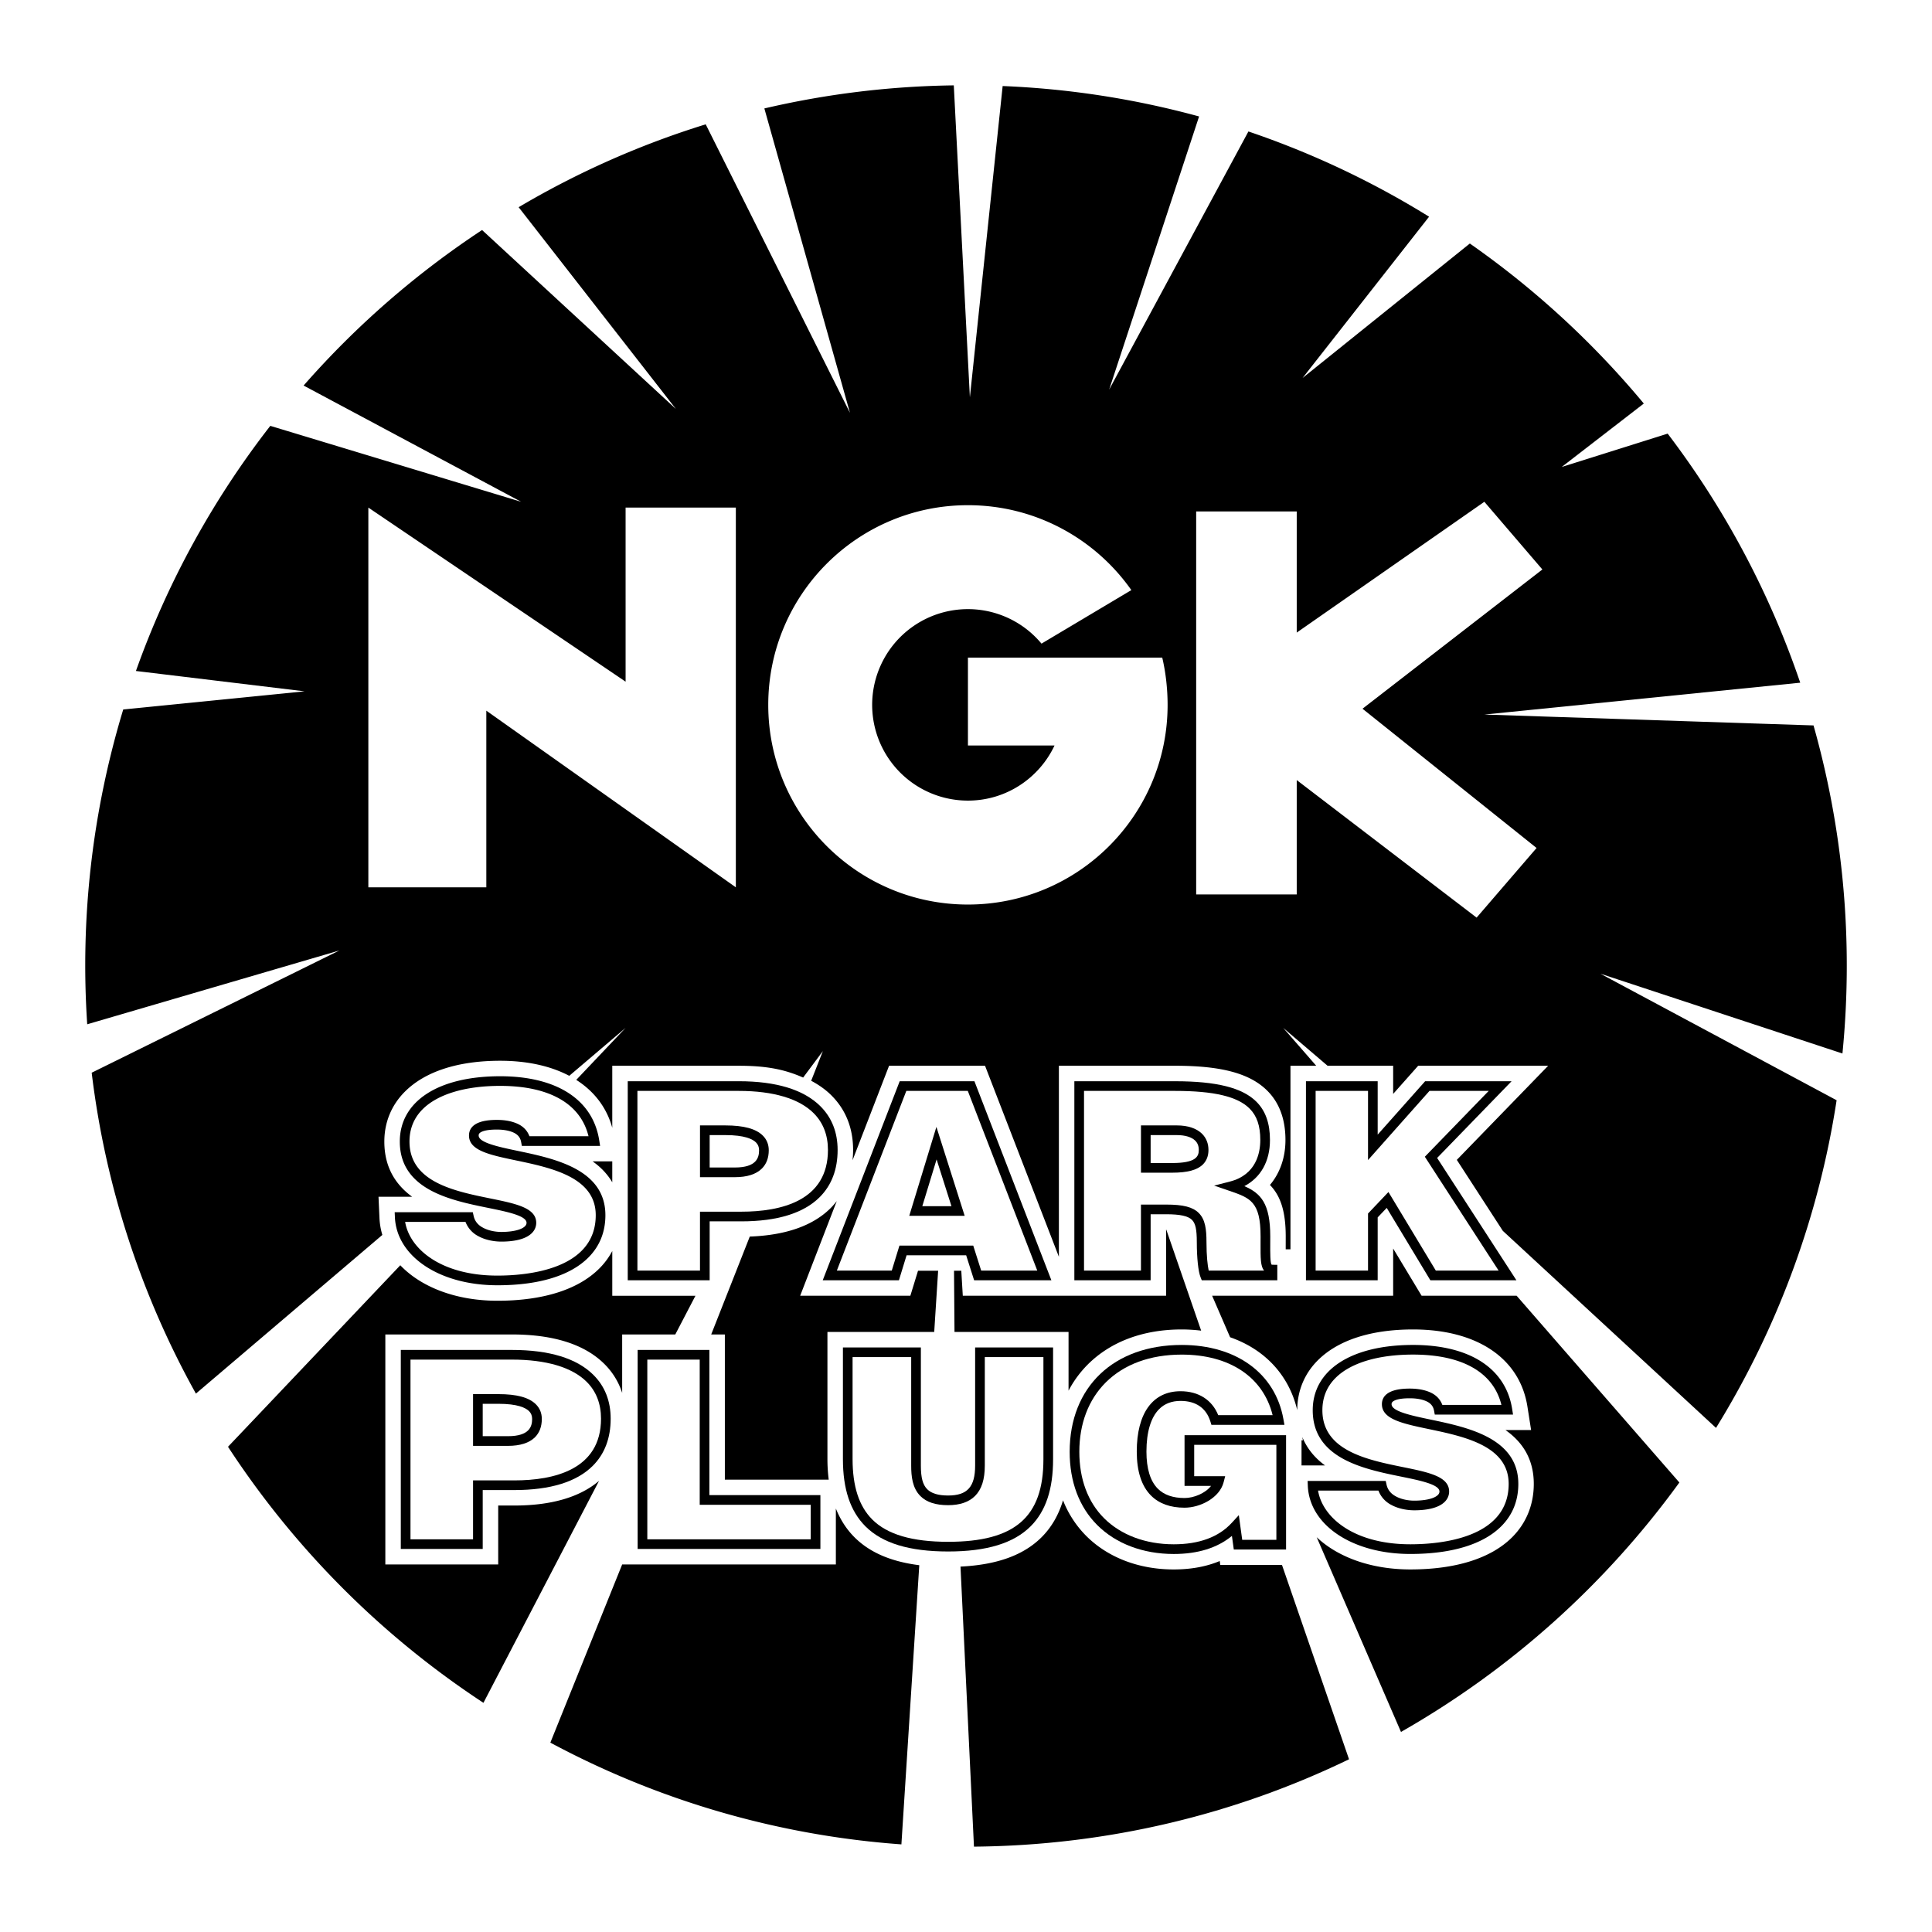
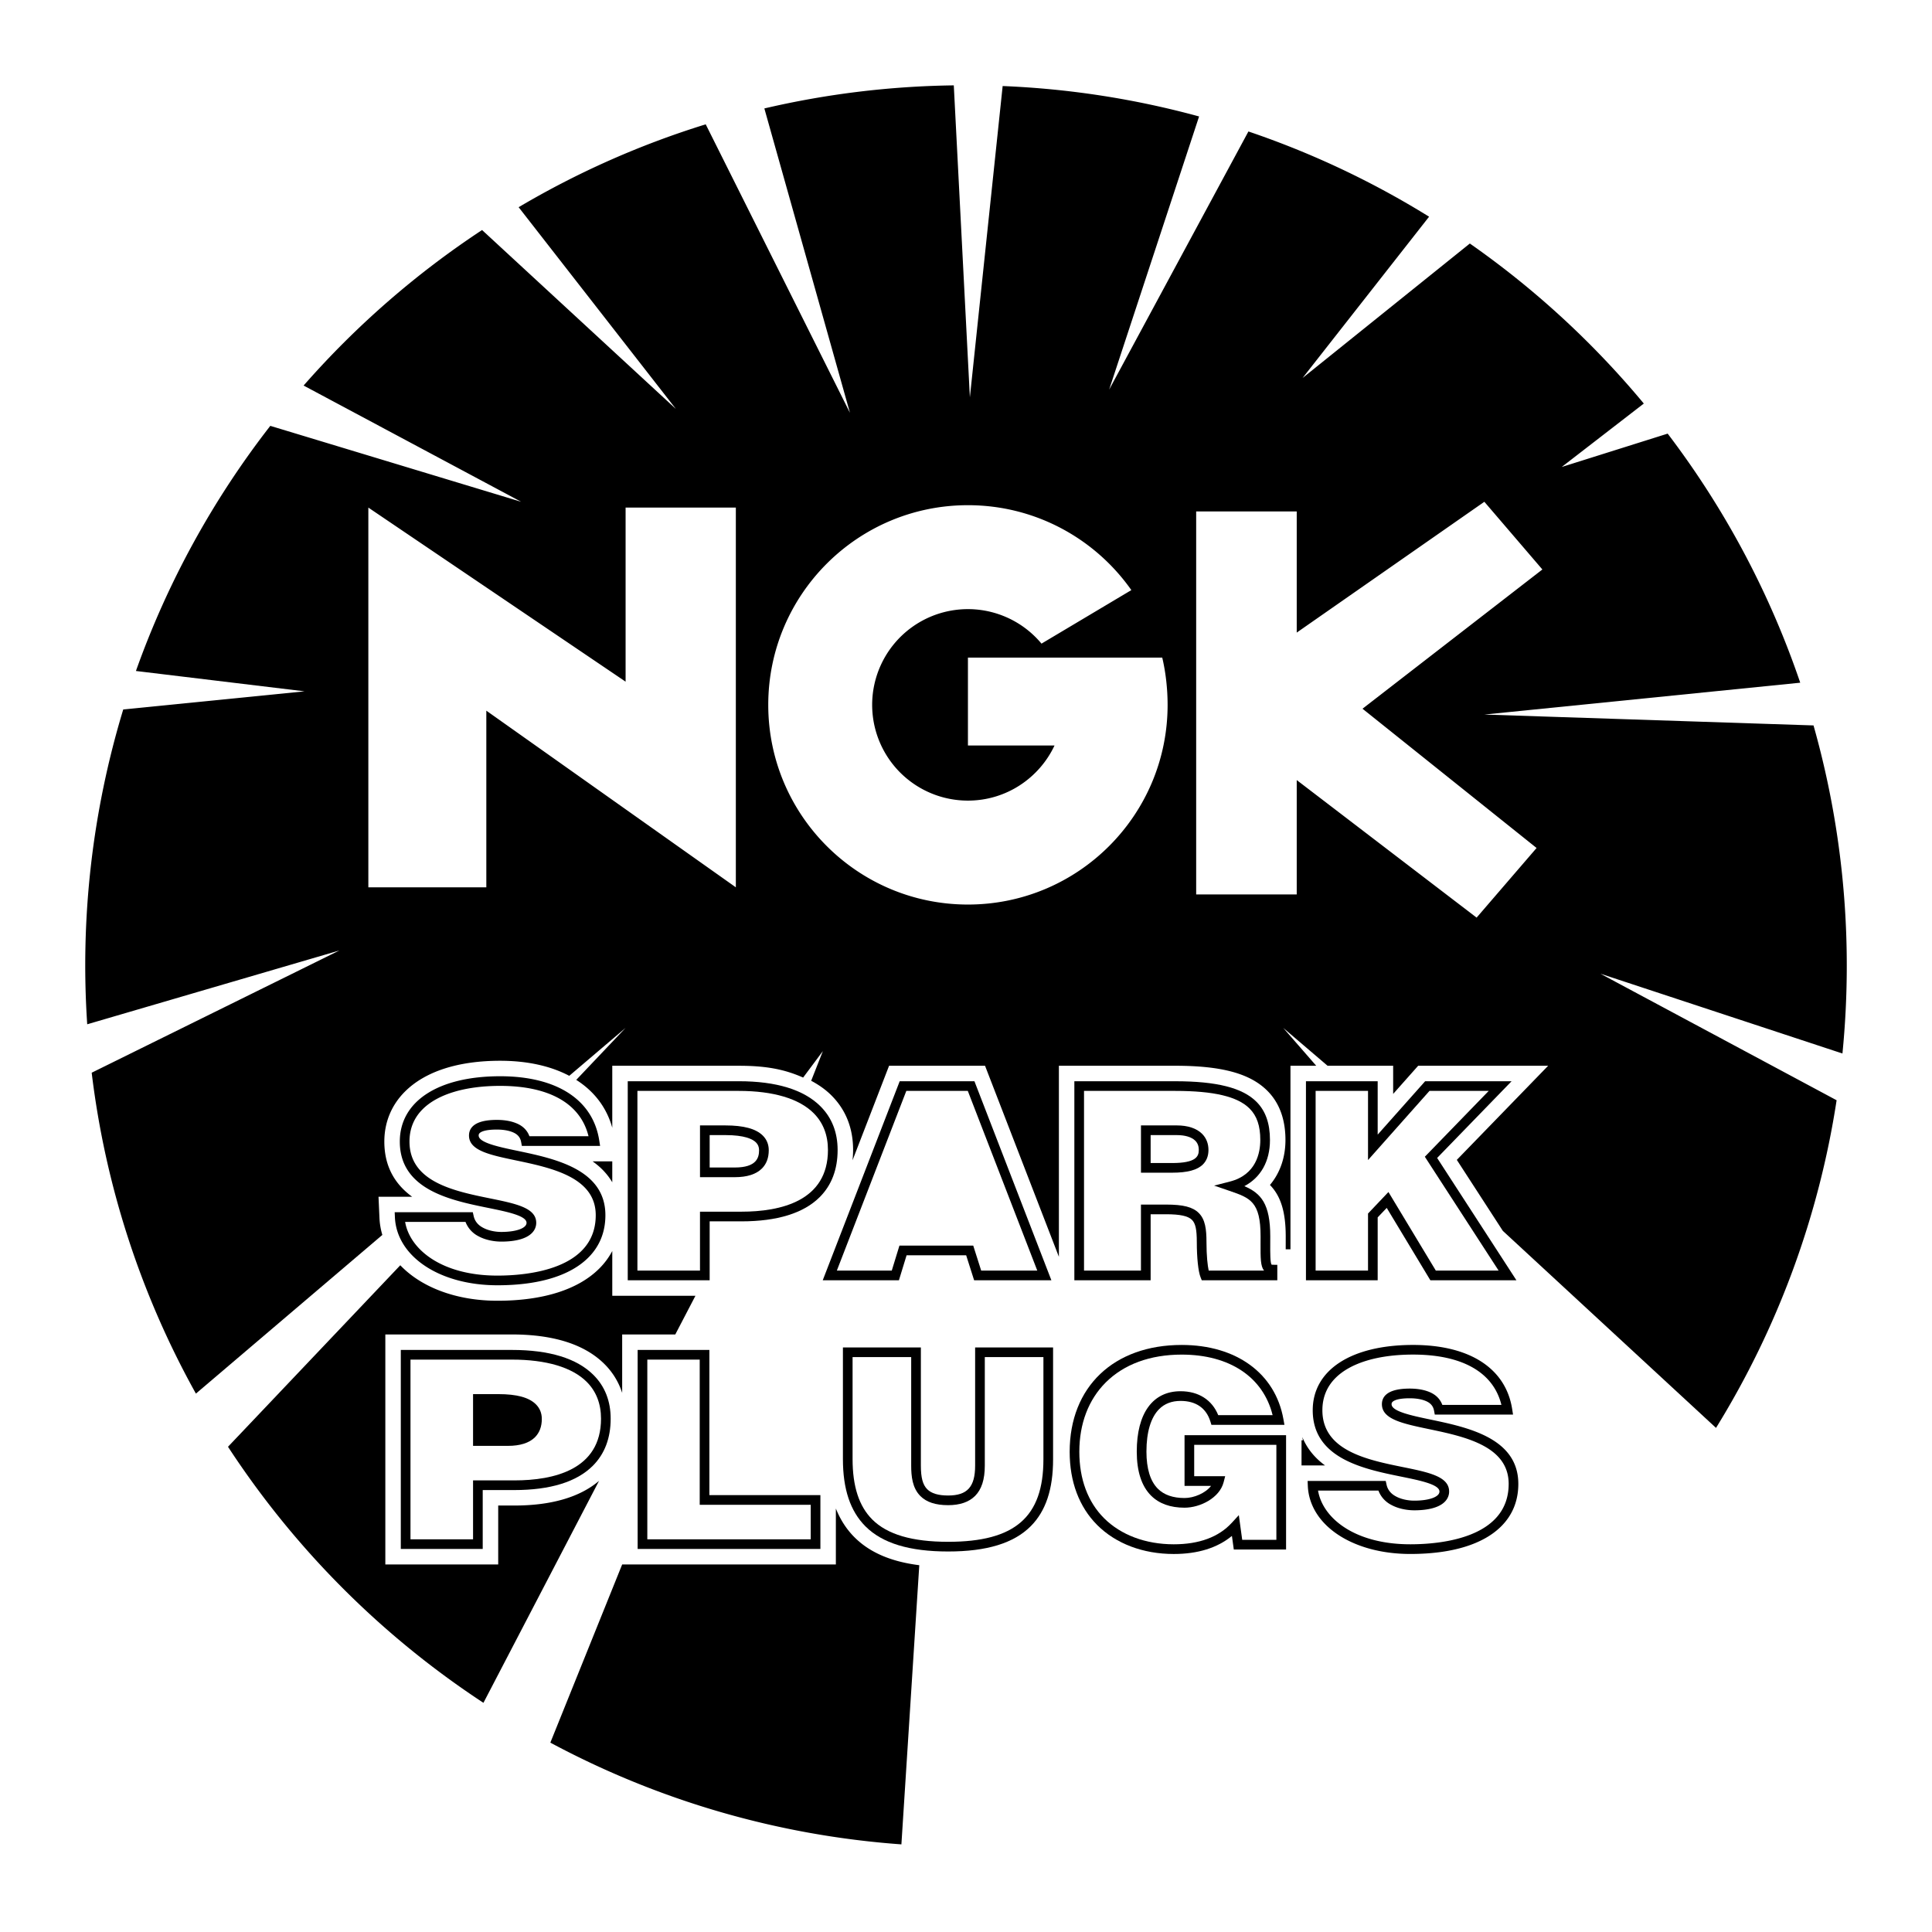
<svg xmlns="http://www.w3.org/2000/svg" width="2500" height="2500" viewBox="0 0 192.756 192.756">
  <g fill-rule="evenodd" clip-rule="evenodd">
    <path fill="#fff" d="M0 0h192.756v192.756H0V0z" />
-     <path d="M72.319 133.139v14.486h10.362c-.08-.65-.128-1.328-.128-2.055v-12.68h10.654l.391-6.107h-2.007l-.765 2.494H79.833l3.651-9.443c-.188.24-.386.473-.604.691-1.768 1.768-4.489 2.717-8.074 2.848l-3.849 9.766h1.362zM95.23 132.891h11.379v5.855a10.873 10.873 0 0 1 1.908-2.6c2.293-2.293 5.537-3.506 9.381-3.506.67 0 1.314.045 1.941.119l-3.475-10.068-.023-.002v6.588H96.058l-.15-2.494h-.725l.047 6.108zM121.693 155.744c-1.332.557-2.867.84-4.59.84-3.473 0-6.572-1.188-8.729-3.344a10.423 10.423 0 0 1-2.316-3.553c-.439 1.461-1.143 2.686-2.137 3.68-1.799 1.797-4.459 2.756-8.092 2.932l1.344 27.941c13.402-.119 26.09-3.234 37.42-8.717l-6.688-19.385h-6.158l-.054-.394zM138.996 124.568v4.709h-18.061l1.793 4.141c3.453 1.205 5.867 3.762 6.699 7.275.002-1.914.711-3.633 2.049-4.971 2.018-2.016 5.305-3.082 9.506-3.082 6.389 0 10.652 2.877 11.41 7.695l.367 2.34H150.2c1.643 1.154 2.826 2.836 2.826 5.373 0 2.07-.746 3.91-2.156 5.32-2.102 2.104-5.617 3.215-10.162 3.215-3.914 0-7.234-1.225-9.342-3.215l8.41 19.428a88.308 88.308 0 0 0 27.775-24.887l-16.238-18.633h-9.48l-2.837-4.708z" />
    <path d="M128.025 102.551l4.426 3.779h6.545v2.811l2.496-2.811h12.969l-9.113 9.391 4.59 7.082 21.27 19.658a87.346 87.346 0 0 0 12.031-32.689l-23.566-12.625 24.148 7.961c.283-2.871.432-5.785.432-8.732a87.9 87.9 0 0 0-3.318-24l-32.84-1.085 31.514-3.178a87.67 87.67 0 0 0-13.225-24.85l-10.57 3.327 8.189-6.328a88.445 88.445 0 0 0-17.357-15.966l-16.689 13.417L142.58 21.62a87.481 87.481 0 0 0-18.025-8.503L110.66 38.872l8.973-27.253a87.77 87.77 0 0 0-19.598-3.035l-3.27 31.059L95.16 8.517a87.995 87.995 0 0 0-18.9 2.302l8.54 30.367-14.391-28.782a87.383 87.383 0 0 0-18.664 8.269L67.433 40.8 48.096 22.95A88.329 88.329 0 0 0 30.29 38.466l21.706 11.597-25.028-7.575a87.69 87.69 0 0 0-13.406 24.456l16.821 2.03-18.087 1.809a87.842 87.842 0 0 0-3.594 31.41l25.155-7.362-24.709 12.194a87.284 87.284 0 0 0 10.398 32.016l18.601-15.832a6.984 6.984 0 0 1-.288-1.693l-.095-2.117h3.355c-1.616-1.18-2.774-2.9-2.774-5.504 0-1.918.708-3.639 2.05-4.98 2.016-2.016 5.303-3.082 9.505-3.082 2.723 0 5.052.529 6.895 1.502l5.62-4.783-4.923 5.188c1.791 1.139 3.034 2.756 3.594 4.777v-6.186h12.625c2.798 0 4.601.375 6.418 1.178l1.969-2.641-1.167 2.961c.766.406 1.448.887 2.021 1.459 1.435 1.436 2.162 3.268 2.162 5.447 0 .352-.023.693-.056 1.027l3.646-9.432h9.573l7.369 19.061V106.33h11.596c4.639 0 7.477.771 9.203 2.498 1.197 1.197 1.805 2.848 1.805 4.908 0 1.768-.555 3.312-1.547 4.488 1.098 1.127 1.574 2.725 1.574 5.143l-.002 1.279h.475V106.33h2.57l-3.295-3.779zM83.394 150.504v5.582h-21.32l-7.166 17.777a87.37 87.37 0 0 0 35.025 10.15l1.784-27.852c-2.819-.355-4.95-1.273-6.463-2.787-.805-.804-1.417-1.763-1.86-2.87z" />
    <path d="M49.706 150.207v5.879H38.445v-22.947H51.07c4.169 0 7.279.996 9.241 2.957a7.135 7.135 0 0 1 1.763 2.871v-5.828h5.299l2.012-3.861h-8.298v-4.465a7.29 7.29 0 0 1-1.296 1.748c-2.103 2.104-5.617 3.215-10.164 3.215-4.127 0-7.607-1.355-9.69-3.541l-17.189 18.109a88.359 88.359 0 0 0 25.485 25.547l11.532-22.143c-1.915 1.625-4.746 2.459-8.45 2.459h-1.609zM129.854 146.207v-2.508h.137l-.059-.326c.486 1.193 1.289 2.117 2.27 2.834h-2.348zM59.12 115.867h1.966v2.09c-.497-.842-1.172-1.531-1.966-2.09z" />
    <path fill="#fff" d="M36.75 88.528V50.642l25.666 17.367V50.642h10.999v37.886L48.521 70.903v17.625H36.75zM103.91 64.215a9.552 9.552 0 1 0-7.339 15.662c3.823 0 7.114-2.253 8.64-5.5h-8.64v-8.768h19.386c.35 1.479.535 3.13.535 4.716 0 11.002-8.918 19.922-19.921 19.922-11.002 0-19.922-8.919-19.922-19.922s8.92-19.922 19.922-19.922c6.739 0 12.698 3.347 16.304 8.471l-8.965 5.341zM153.883 56.817l-5.789-6.754-18.719 13.051V51.027h-10.033v38.209h10.033V77.828l17.947 13.723 5.983-6.947-17.367-13.894 17.945-13.893z" />
    <path d="M49.626 128.232c4.128 0 7.265-.955 9.072-2.764 1.13-1.129 1.703-2.553 1.703-4.229 0-4.578-5.052-5.639-8.74-6.414-1.92-.402-3.904-.82-3.904-1.535a.3.3 0 0 1 .092-.234c.134-.135.536-.359 1.715-.359.669 0 1.229.1 1.664.297.439.201.682.498.764.936l.073.395h7.807l-.088-.559c-.638-4.061-4.241-6.389-9.884-6.389-6.175 0-10.011 2.496-10.011 6.518 0 4.822 5.102 5.861 8.827 6.619 1.876.383 3.817.777 3.817 1.488 0 .535-1.032.908-2.51.908-.66 0-1.339-.154-1.817-.414-.518-.266-.835-.66-.95-1.176l-.084-.377h-7.794l.022.504c.178 3.932 4.477 6.785 10.226 6.785z" />
    <path d="M47.756 123.35c.612.332 1.442.525 2.268.525.999 0 2.337-.146 3.039-.848.286-.285.437-.641.437-1.025 0-1.498-2.025-1.91-4.59-2.434-3.588-.73-8.055-1.641-8.055-5.674 0-1.27.441-2.354 1.31-3.223 1.503-1.504 4.251-2.332 7.736-2.332 4.919 0 8.02 1.779 8.815 5.02H52.82c-.206-.551-.599-.973-1.192-1.242-.561-.256-1.255-.385-2.063-.385-2.292 0-2.773.848-2.773 1.559 0 1.5 2.062 1.932 4.671 2.48 3.552.746 7.974 1.674 7.974 5.469 0 5.439-6.861 6.027-9.811 6.027-5.567 0-8.748-2.619-9.206-5.359h6.023a2.693 2.693 0 0 0 1.313 1.442z" fill="#fff" />
    <path d="M142.744 141.635c-1.92-.402-3.906-.82-3.906-1.537a.3.3 0 0 1 .094-.232c.135-.135.535-.359 1.715-.359.67 0 1.229.1 1.664.297.439.201.682.498.764.936l.074.395h7.807l-.088-.559c-.639-4.061-4.24-6.391-9.885-6.391-6.176 0-10.012 2.498-10.012 6.518 0 4.824 5.102 5.863 8.828 6.621 1.877.383 3.816.777 3.816 1.488 0 .535-1.031.908-2.51.908-.66 0-1.338-.154-1.816-.414-.518-.268-.836-.662-.951-1.176l-.084-.377h-7.793l.021.504c.176 3.932 4.477 6.783 10.227 6.783 4.127 0 7.264-.955 9.072-2.762 1.129-1.129 1.703-2.553 1.703-4.229 0-4.578-5.052-5.639-8.74-6.414z" />
    <path d="M140.709 154.074c-5.568 0-8.748-2.619-9.207-5.359h6.023a2.683 2.683 0 0 0 1.312 1.443c.613.332 1.441.525 2.268.525.998 0 2.338-.146 3.039-.848.285-.287.436-.641.436-1.025 0-1.498-2.025-1.912-4.59-2.434-3.588-.73-8.055-1.641-8.055-5.676 0-1.268.441-2.352 1.311-3.221 1.504-1.504 4.252-2.332 7.736-2.332 4.918 0 8.02 1.777 8.814 5.02h-5.895c-.205-.551-.598-.973-1.191-1.244-.562-.254-1.256-.383-2.064-.383-2.291 0-2.773.848-2.773 1.557 0 1.5 2.062 1.934 4.672 2.482 3.553.746 7.975 1.674 7.975 5.469 0 5.44-6.862 6.026-9.811 6.026z" fill="#fff" />
    <path d="M70.803 127.732v-5.877h3.152c3.59 0 6.226-.814 7.832-2.422 1.183-1.184 1.783-2.764 1.783-4.699 0-1.756-.575-3.221-1.709-4.355-1.662-1.662-4.404-2.504-8.149-2.504H62.63v19.857h8.173z" />
    <path d="M81.178 111.062c.947.945 1.427 2.182 1.427 3.672 0 5.088-4.704 6.156-8.65 6.156h-4.117v5.877h-6.243V108.84h10.116c3.431 0 6.014.767 7.467 2.222z" fill="#fff" />
    <path d="M73.314 117.447c1.22 0 2.128-.291 2.7-.863.455-.453.685-1.066.685-1.824 0-.578-.199-1.068-.59-1.459-.684-.686-1.908-1.018-3.741-1.018h-2.529v5.164h3.475z" />
    <path d="M75.426 113.982c.207.207.307.461.307.777 0 .738-.25 1.723-2.419 1.723h-2.511v-3.234h1.564c1.922 0 2.724.398 3.059.734z" fill="#fff" />
    <path d="M51.069 134.684H39.988v19.857h8.173v-5.877h3.152c3.59 0 6.225-.816 7.832-2.422 1.183-1.184 1.782-2.766 1.782-4.699 0-1.756-.575-3.221-1.709-4.355-1.661-1.663-4.403-2.504-8.149-2.504z" />
    <path d="M51.314 147.699h-4.117v5.877h-6.243v-17.928H51.07c3.431 0 6.013.768 7.467 2.221.947.947 1.427 2.184 1.427 3.674-.001 5.088-4.704 6.156-8.65 6.156z" fill="#fff" />
    <path d="M49.726 139.092h-2.529v5.162h3.476c1.22 0 2.128-.289 2.7-.859.454-.455.684-1.068.684-1.826 0-.578-.198-1.068-.59-1.459-.685-.686-1.908-1.018-3.741-1.018z" />
-     <path d="M50.672 143.289h-2.511v-3.232h1.564c1.921 0 2.724.398 3.059.734.207.207.307.461.307.777 0 .739-.25 1.721-2.419 1.721z" fill="#fff" />
    <path d="M89.686 127.732l.764-2.492h5.944l.794 2.492h7.708l-7.677-19.857h-7.456l-7.678 19.857h7.601z" />
    <path fill="#fff" d="M90.424 108.84h6.134l6.932 17.928h-5.597l-.793-2.493h-7.363l-.765 2.493h-5.48l6.932-17.928z" />
-     <path d="M96.246 121.305l-2.821-8.875-2.709 8.875h5.53z" />
    <path fill="#fff" d="M93.444 115.674l1.483 4.666h-2.908l1.425-4.666z" />
    <path d="M114.799 127.732v-6.586h1.543c1.398 0 2.193.174 2.582.561.352.354.482.959.482 2.236 0 1.557.146 2.924.373 3.486l.121.303h7.537v-1.541s-.539 0-.564-.01c-.148-.16-.145-1.133-.141-2.162l.002-.652c0-3.275-.922-4.305-2.584-5.025 1.631-.859 2.555-2.471 2.555-4.605 0-1.658-.441-2.908-1.352-3.816-1.395-1.396-3.973-2.045-8.111-2.045h-10.053v19.857h7.61v-.001z" />
    <path d="M124.672 110.602c.729.729 1.068 1.725 1.068 3.135 0 1.26-.395 3.475-3.043 4.15l-1.564.4 1.527.523c2.07.711 3.109 1.068 3.109 4.557l-.002.65c-.006 1.543-.004 2.303.346 2.75h-5.521c-.107-.494-.221-1.449-.221-2.824 0-1.328-.127-2.279-.766-2.918-.6-.6-1.545-.844-3.264-.844h-2.508v6.586h-5.68V108.84h9.088c3.868 0 6.228.558 7.431 1.762z" fill="#fff" />
    <path d="M116.934 117c1.539 0 2.52-.264 3.084-.828.365-.365.551-.85.551-1.438 0-.639-.219-1.195-.633-1.609-.551-.551-1.424-.842-2.523-.842h-3.578V117h3.099z" />
    <path d="M119.252 113.807c.236.236.352.539.352.928 0 .676-.322 1.301-2.67 1.301h-2.135v-2.787h2.613c.826-.001 1.481.198 1.84.558z" fill="#fff" />
    <path d="M137.451 127.732v-6.273l.903-.947 4.353 7.22h8.586l-7.91-12.203 7.428-7.654h-8.625l-4.735 5.326v-5.326h-7.156v19.857h7.156z" />
-     <path fill="#fff" d="M142.619 108.84h5.91l-6.373 6.568 7.362 11.36h-6.266l-4.727-7.84-2.037 2.146v5.694h-5.228V108.84h5.228v6.9l6.131-6.9z" />
+     <path fill="#fff" d="M142.619 108.84h5.91l-6.373 6.568 7.362 11.36h-6.266l-4.727-7.84-2.037 2.146v5.694h-5.228V108.84h5.228v6.9z" />
    <path d="M70.775 149.168v-14.484h-7.157v19.857h18.233v-5.373H70.775z" />
    <path fill="#fff" d="M80.885 150.133v3.443H64.583v-17.928h5.228v14.485h11.074z" />
    <path d="M97.289 134.434v11.793c0 2.117-.781 2.98-2.693 2.98-.983 0-1.665-.205-2.086-.625-.445-.447-.635-1.15-.635-2.355v-11.793h-7.777v11.137c0 3.004.735 5.199 2.248 6.713 1.688 1.688 4.386 2.508 8.25 2.508 3.848 0 6.541-.822 8.234-2.516 1.504-1.504 2.236-3.689 2.236-6.68v-11.162h-7.777z" />
    <path d="M94.596 153.826c-3.596 0-6.071-.729-7.569-2.225-1.322-1.324-1.965-3.297-1.965-6.031v-10.172h5.848v10.828c0 1.047.109 2.229.918 3.037.611.611 1.517.908 2.769.908 1.17 0 2.072-.309 2.682-.918.656-.656.975-1.648.975-3.027v-10.828h5.848v10.197c-.002 5.77-2.844 8.231-9.506 8.231z" fill="#fff" />
    <path d="M118.182 143.186v5.059h2.648c-.568.734-1.707 1.213-2.648 1.213-1.152 0-2.047-.312-2.662-.926-.756-.756-1.139-2.004-1.139-3.709 0-1.943.439-3.408 1.27-4.238.541-.543 1.26-.816 2.135-.816 1.527 0 2.555.709 2.973 2.049l.105.34h7.285l-.102-.566c-.809-4.568-4.697-7.406-10.148-7.406-6.789 0-11.178 4.186-11.178 10.664 0 2.98.949 5.506 2.746 7.301 1.863 1.865 4.576 2.891 7.637 2.891 2.41 0 4.354-.609 5.805-1.803l.188 1.357h5.215v-11.408h-10.13v-.002z" />
    <path d="M110.148 151.467c-1.611-1.611-2.463-3.9-2.463-6.619 0-2.805.91-5.195 2.629-6.916 1.822-1.82 4.443-2.783 7.584-2.783 4.791 0 8.135 2.248 9.072 6.043h-5.426c-.613-1.518-1.959-2.389-3.76-2.389-2.775 0-4.369 2.193-4.369 6.02 0 1.971.479 3.447 1.422 4.391.803.803 1.928 1.209 3.344 1.209 1.559 0 3.494-.971 3.9-2.539l.156-.604h-3.092v-3.129h8.199v9.479h-3.408l-.338-2.463-.695.756c-1.309 1.43-3.26 2.152-5.801 2.152-2.801-.001-5.272-.927-6.954-2.608z" fill="#fff" />
  </g>
</svg>